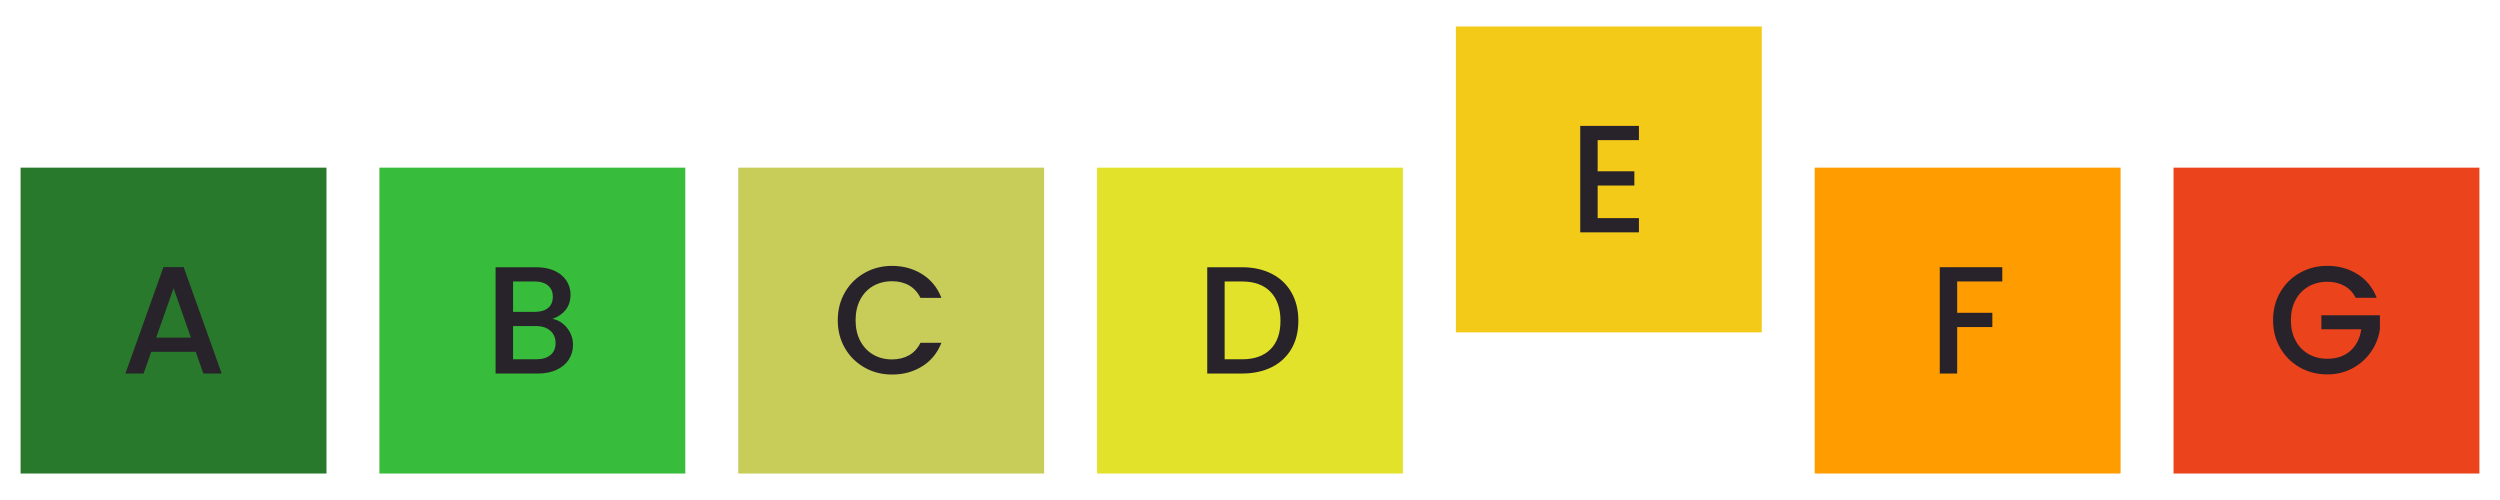
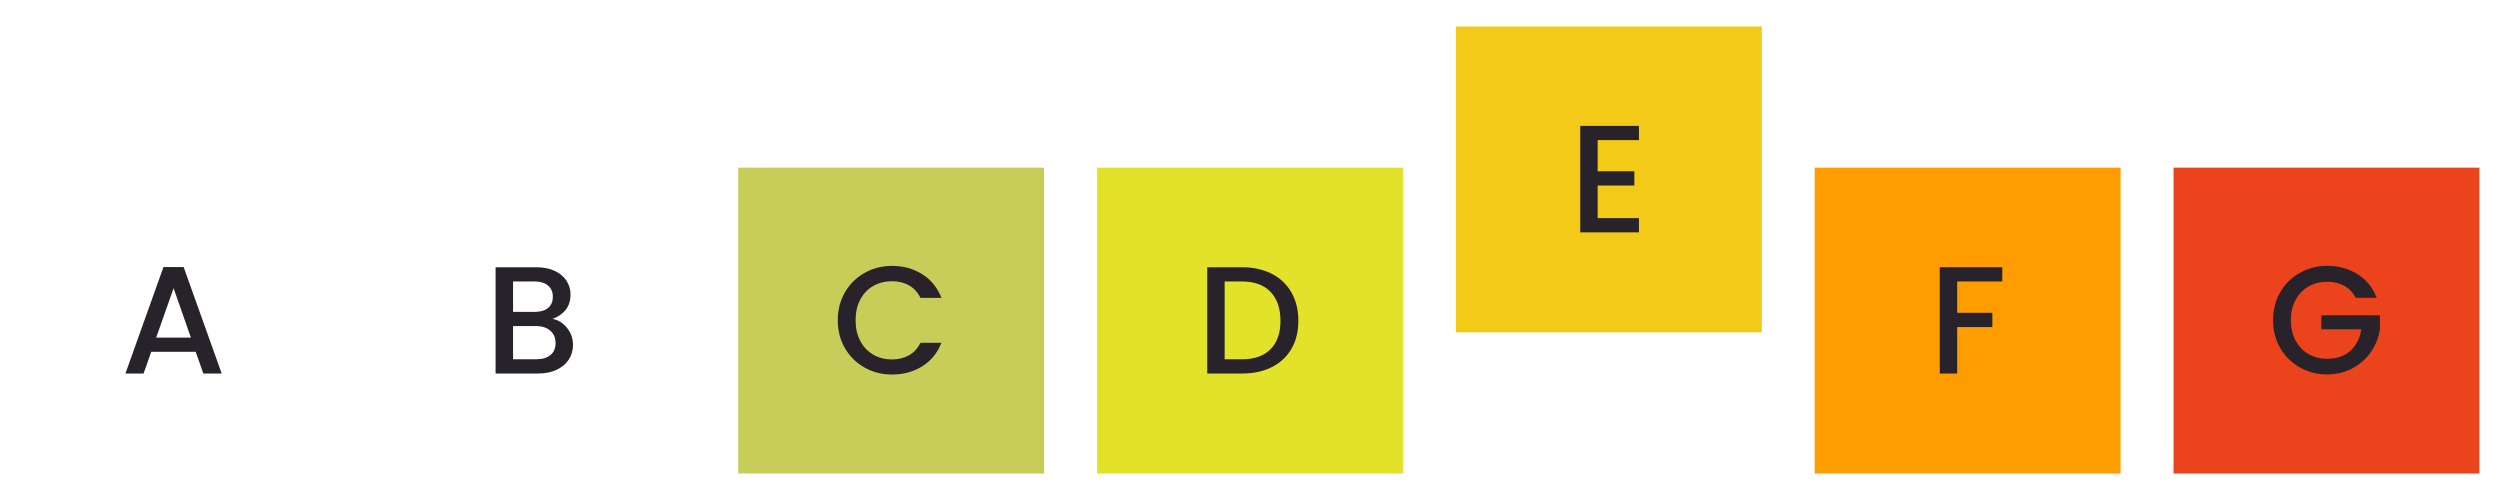
<svg xmlns="http://www.w3.org/2000/svg" id="Calque_1" viewBox="0 0 425 85">
  <defs>
    <style>.cls-1{isolation:isolate;}.cls-2{fill:#f4ca19;}.cls-2,.cls-3,.cls-4,.cls-5,.cls-6,.cls-7,.cls-8,.cls-9{stroke-width:0px;}.cls-3{fill:#28232a;}.cls-4{fill:#29792c;}.cls-5{fill:#37bc3c;}.cls-6{fill:#c8cc59;}.cls-7{fill:#ff9d00;}.cls-8{fill:#eb431b;}.cls-9{fill:#e2e22b;}</style>
  </defs>
-   <path id="Tracé_87" class="cls-4" d="m3.5,28.5h52v52H3.5V28.5Z" />
  <g class="cls-1">
    <path class="cls-3" d="m33.28,59.81h-7.57l-1.3,3.69h-3.09l6.47-18.1h3.43l6.47,18.1h-3.12l-1.3-3.69Zm-.83-2.42l-2.94-8.4-2.96,8.4h5.9Z" />
  </g>
  <rect id="Rectangle_82" class="cls-6" x="125.5" y="28.5" width="52" height="52" />
  <g class="cls-1">
    <path class="cls-3" d="m143.65,49.67c.82-1.4,1.94-2.5,3.35-3.29,1.41-.79,2.96-1.18,4.64-1.18,1.92,0,3.64.47,5.14,1.42,1.5.94,2.59,2.28,3.26,4.02h-3.56c-.47-.95-1.12-1.66-1.95-2.13s-1.79-.7-2.89-.7c-1.2,0-2.26.27-3.2.81-.94.54-1.67,1.31-2.2,2.31-.53,1.01-.79,2.18-.79,3.51s.26,2.5.79,3.51c.53,1.01,1.26,1.78,2.2,2.33s2,.82,3.2.82c1.09,0,2.05-.23,2.89-.7s1.48-1.18,1.95-2.13h3.56c-.68,1.73-1.76,3.07-3.26,4-1.5.94-3.21,1.4-5.14,1.4-1.7,0-3.25-.39-4.65-1.18-1.4-.79-2.52-1.88-3.34-3.29-.82-1.4-1.23-2.99-1.23-4.76s.41-3.35,1.23-4.76Z" />
  </g>
  <rect id="Rectangle_83" class="cls-9" x="186.5" y="28.5" width="52" height="52" />
  <g class="cls-1">
    <path class="cls-3" d="m216.19,46.54c1.45.74,2.56,1.79,3.35,3.17.79,1.38,1.18,2.99,1.18,4.82s-.39,3.43-1.18,4.78c-.79,1.35-1.91,2.39-3.35,3.11-1.45.72-3.13,1.08-5.06,1.08h-5.9v-18.07h5.9c1.92,0,3.61.37,5.06,1.11Zm-.2,12.83c1.13-1.14,1.69-2.76,1.69-4.84s-.56-3.74-1.69-4.91c-1.13-1.18-2.75-1.77-4.86-1.77h-2.94v13.23h2.94c2.11,0,3.73-.57,4.86-1.72Z" />
  </g>
  <rect id="Rectangle_86" class="cls-2" x="247.5" y="4.5" width="52" height="52" />
  <g class="cls-1">
    <path class="cls-3" d="m271.6,23.82v5.3h6.24v2.42h-6.24v5.54h7.02v2.42h-9.98v-18.1h9.98v2.42h-7.02Z" />
  </g>
  <rect id="Rectangle_84" class="cls-7" x="308.5" y="28.5" width="52" height="52" />
  <g class="cls-1">
    <path class="cls-3" d="m340.39,45.43v2.42h-7.67v5.33h5.98v2.42h-5.98v7.9h-2.96v-18.07h10.63Z" />
  </g>
  <rect id="Rectangle_85" class="cls-8" x="369.5" y="28.5" width="52" height="52" />
  <g class="cls-1">
    <path class="cls-3" d="m400.48,50.63c-.47-.9-1.12-1.58-1.95-2.04-.83-.46-1.79-.69-2.89-.69-1.2,0-2.26.27-3.2.81s-1.67,1.3-2.2,2.29-.79,2.13-.79,3.43.26,2.45.79,3.45,1.26,1.76,2.2,2.3,2,.81,3.2.81c1.61,0,2.92-.45,3.93-1.35,1-.9,1.62-2.12,1.85-3.67h-6.79v-2.37h9.96v2.31c-.19,1.4-.69,2.7-1.5,3.87-.81,1.18-1.85,2.12-3.15,2.82-1.29.7-2.73,1.05-4.3,1.05-1.7,0-3.25-.39-4.65-1.18-1.4-.79-2.52-1.88-3.34-3.29-.82-1.4-1.23-2.99-1.23-4.76s.41-3.35,1.23-4.76,1.94-2.5,3.35-3.29c1.41-.79,2.96-1.18,4.64-1.18,1.92,0,3.64.47,5.14,1.42,1.5.94,2.59,2.28,3.26,4.02h-3.56Z" />
  </g>
-   <rect id="Rectangle_81" class="cls-5" x="64.5" y="28.5" width="52" height="52" />
  <g class="cls-1">
-     <path class="cls-3" d="m96.4,55.75c.68.85,1.01,1.81,1.01,2.89,0,.92-.24,1.75-.71,2.48-.48.74-1.17,1.32-2.07,1.74-.9.42-1.95.64-3.15.64h-7.23v-18.07h6.89c1.23,0,2.29.21,3.17.62.88.42,1.55.98,2,1.68.45.7.68,1.49.68,2.35,0,1.04-.28,1.91-.83,2.6-.55.69-1.3,1.21-2.24,1.53.97.17,1.79.69,2.47,1.53Zm-9.18-2.73h3.67c.97,0,1.73-.22,2.27-.66.55-.44.82-1.08.82-1.91s-.27-1.45-.82-1.91-1.3-.69-2.27-.69h-3.67v5.17Zm6.37,7.33c.57-.48.86-1.16.86-2.03s-.3-1.59-.91-2.11c-.61-.52-1.41-.78-2.42-.78h-3.9v5.64h4c1,0,1.79-.24,2.37-.73Z" />
+     <path class="cls-3" d="m96.4,55.75c.68.85,1.01,1.81,1.01,2.89,0,.92-.24,1.75-.71,2.48-.48.74-1.17,1.32-2.07,1.74-.9.42-1.95.64-3.15.64h-7.23v-18.07h6.89c1.23,0,2.29.21,3.17.62.88.42,1.55.98,2,1.68.45.7.68,1.49.68,2.35,0,1.04-.28,1.91-.83,2.6-.55.69-1.3,1.21-2.24,1.53.97.17,1.79.69,2.47,1.53Zm-9.18-2.73h3.67c.97,0,1.73-.22,2.27-.66.55-.44.82-1.08.82-1.91s-.27-1.45-.82-1.91-1.3-.69-2.27-.69h-3.67Zm6.37,7.33c.57-.48.86-1.16.86-2.03s-.3-1.59-.91-2.11c-.61-.52-1.41-.78-2.42-.78h-3.9v5.64h4c1,0,1.79-.24,2.37-.73Z" />
  </g>
</svg>